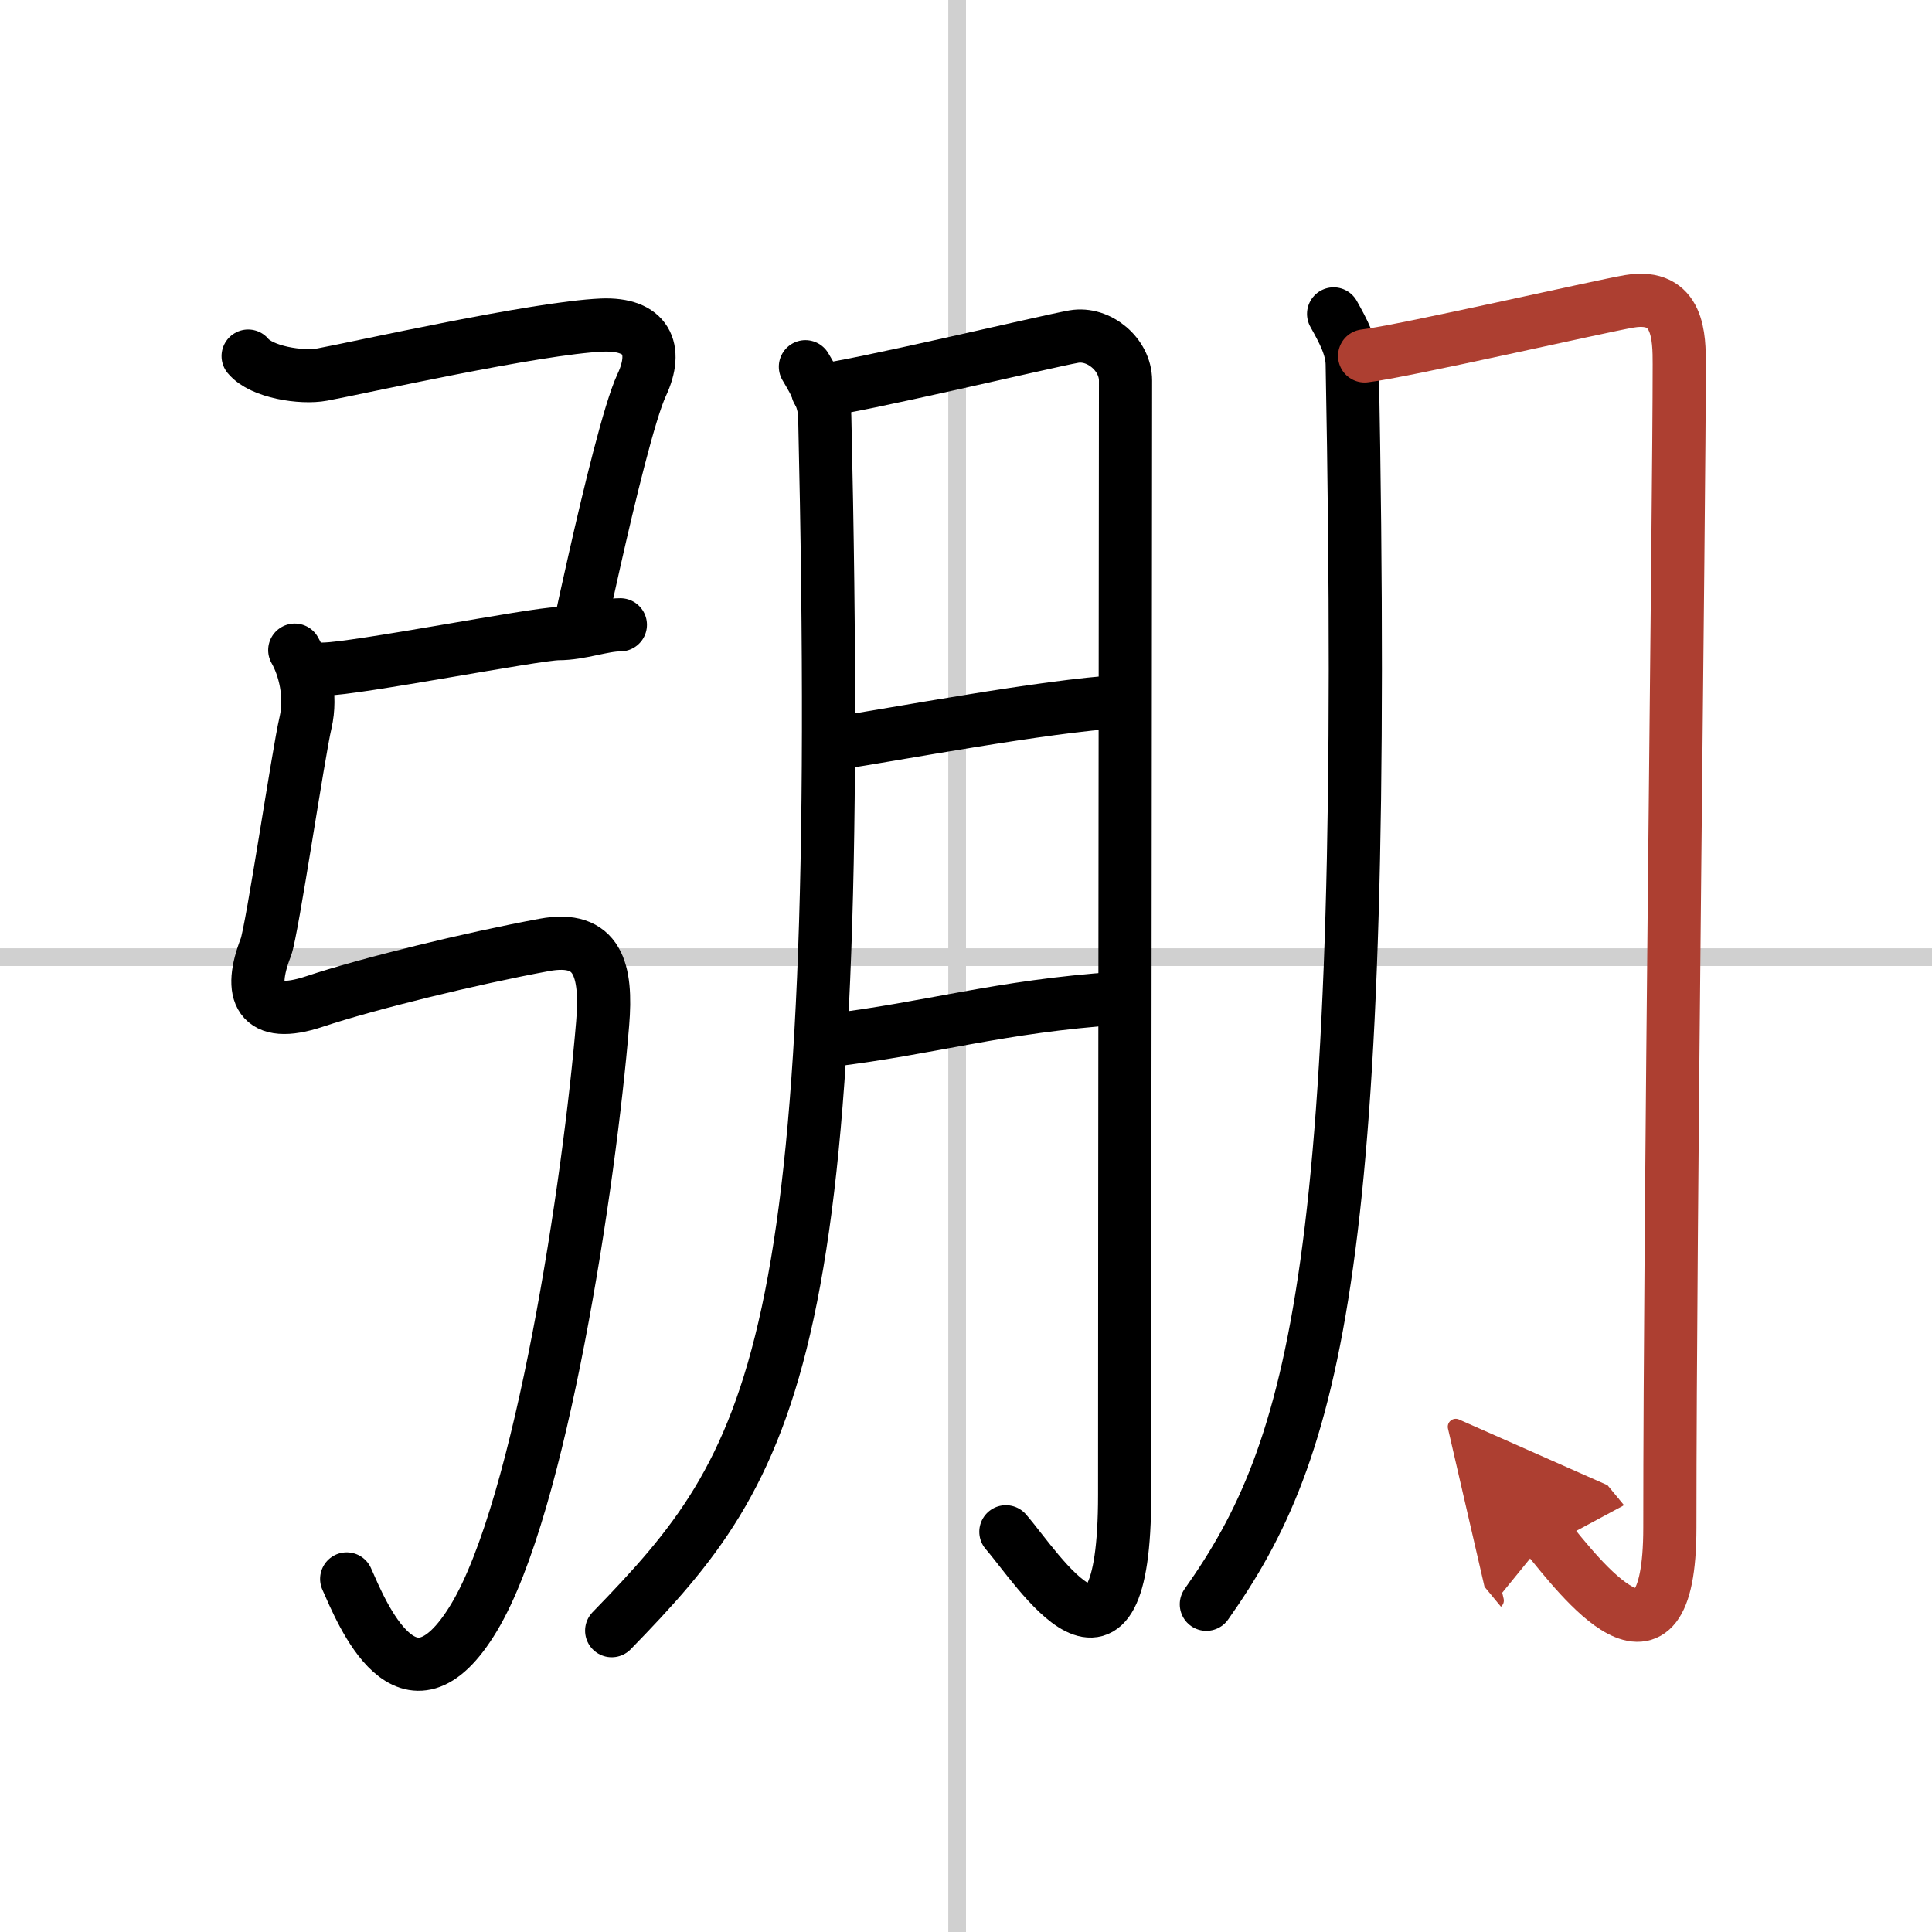
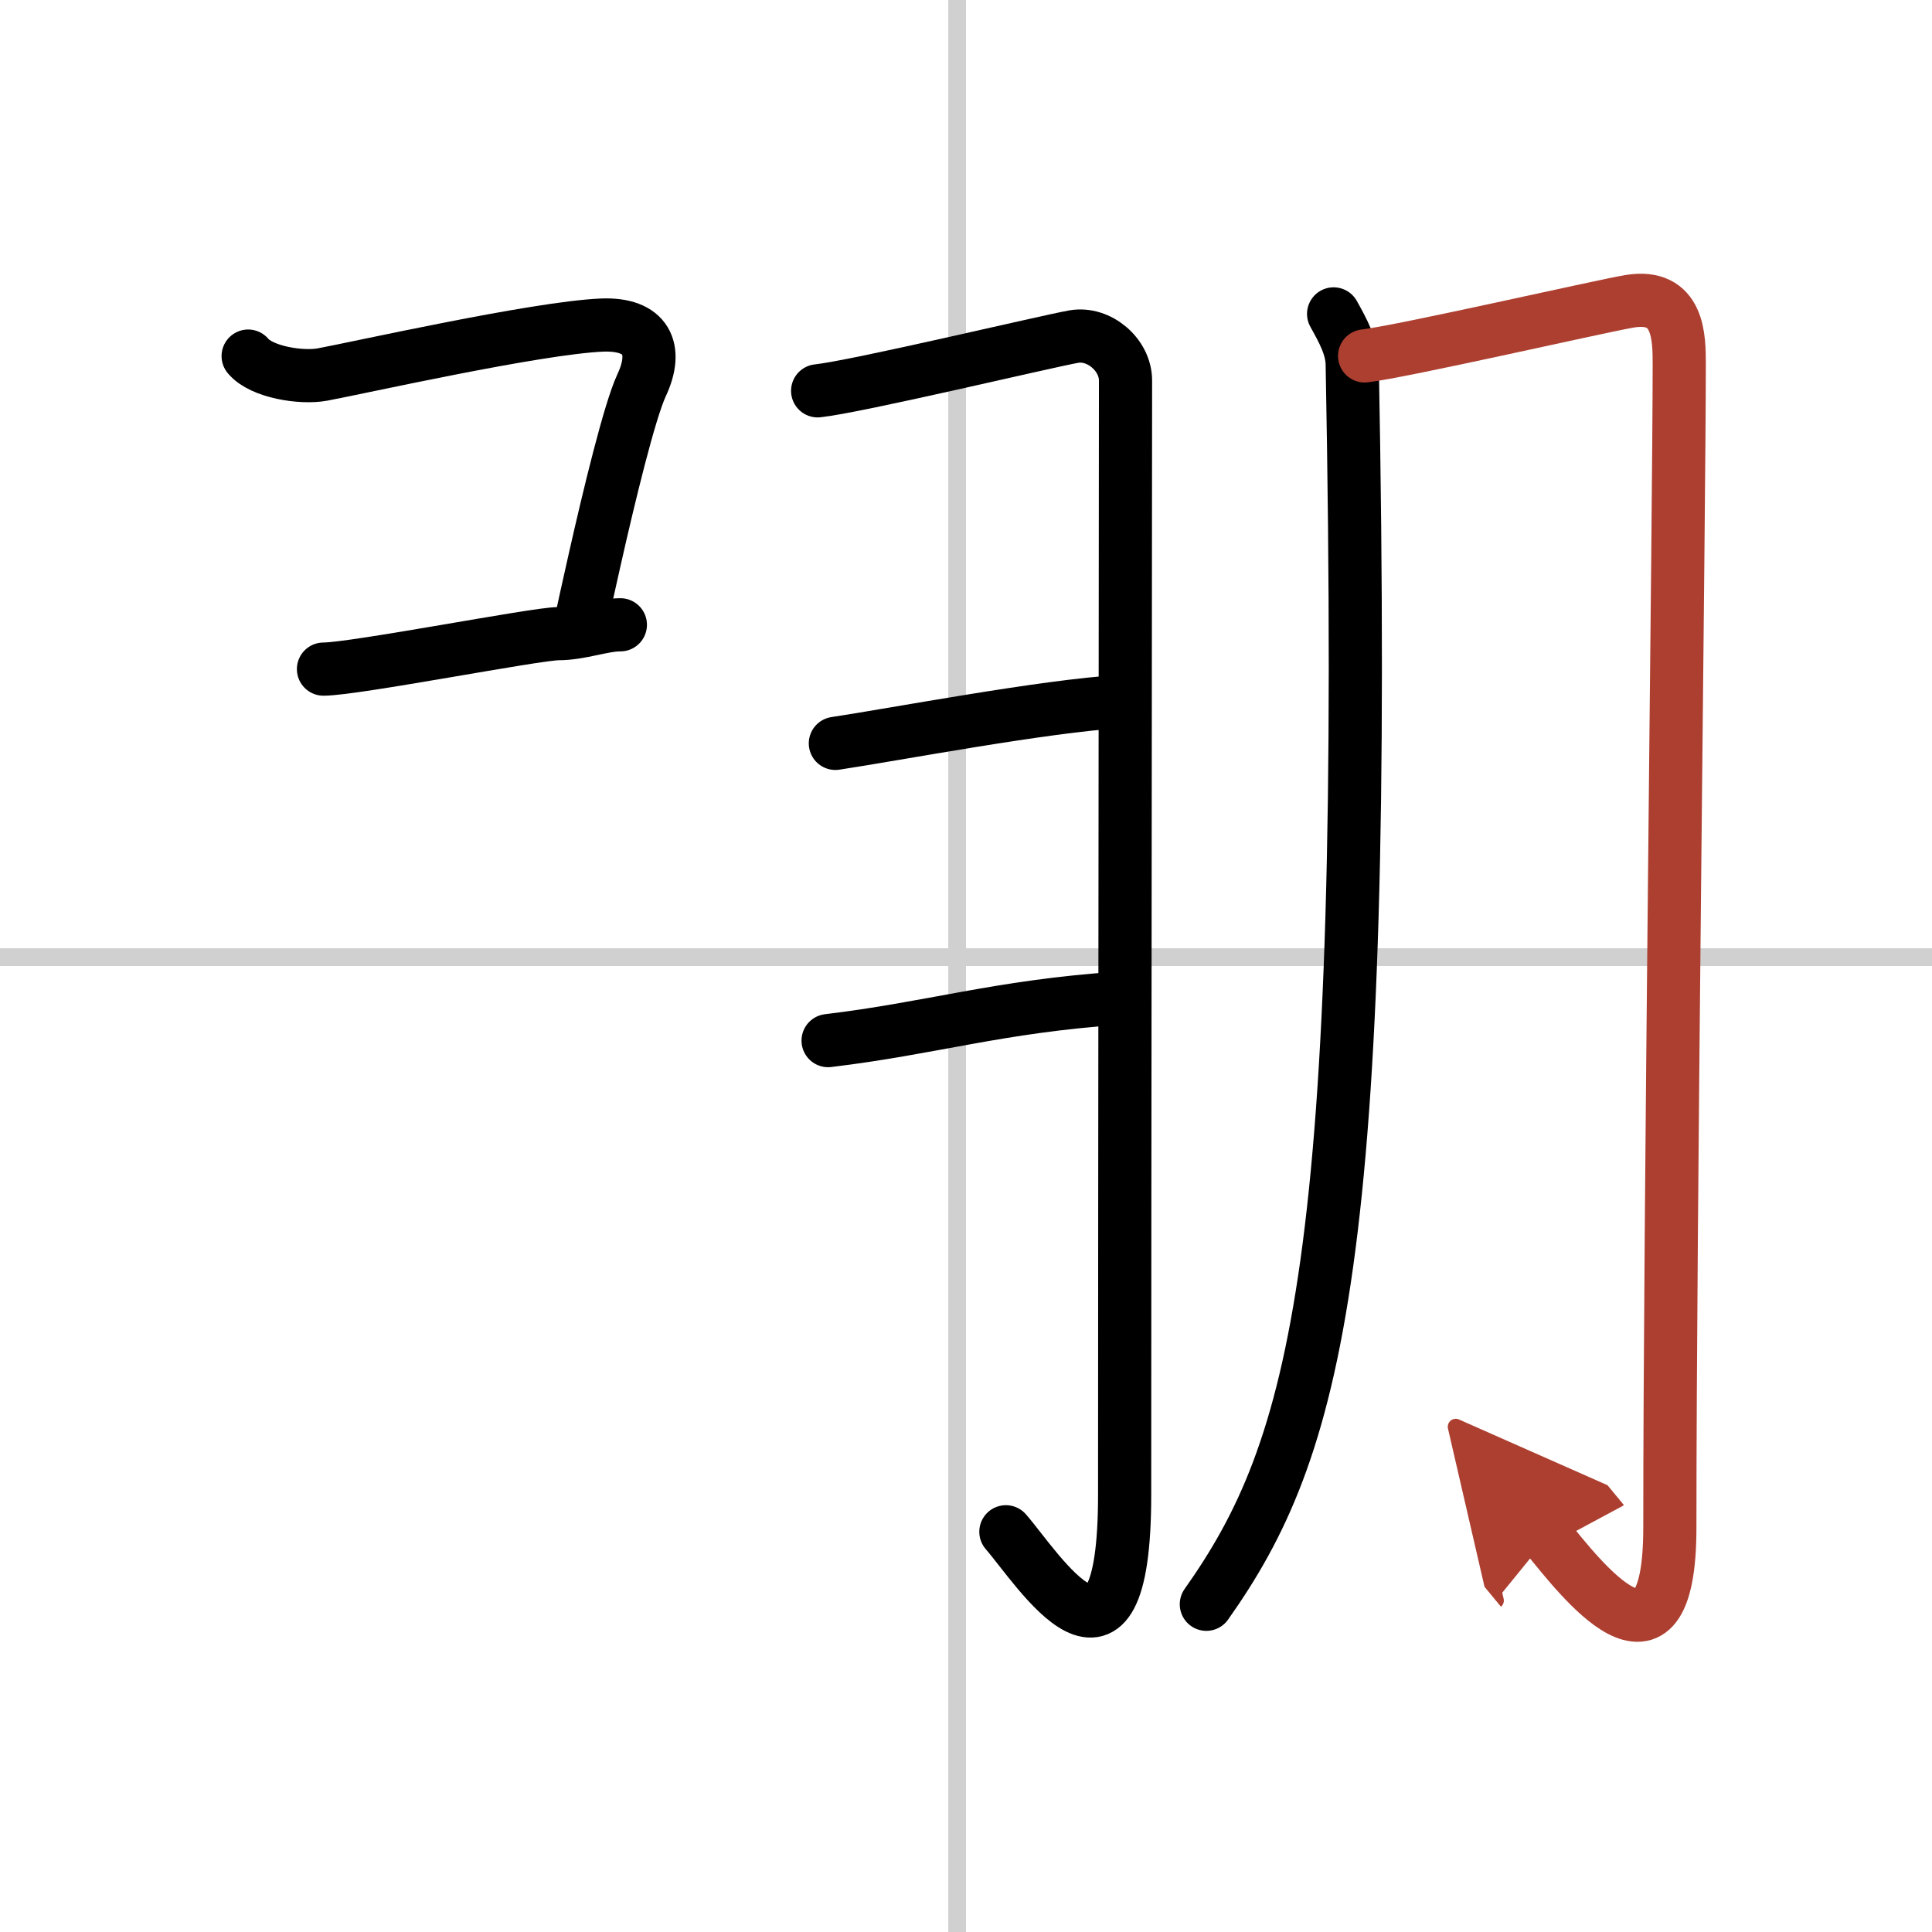
<svg xmlns="http://www.w3.org/2000/svg" width="400" height="400" viewBox="0 0 109 109">
  <defs>
    <marker id="a" markerWidth="4" orient="auto" refX="1" refY="5" viewBox="0 0 10 10">
      <polyline points="0 0 10 5 0 10 1 5" fill="#ad3f31" stroke="#ad3f31" />
    </marker>
  </defs>
  <g fill="none" stroke="#000" stroke-linecap="round" stroke-linejoin="round" stroke-width="3">
-     <rect width="100%" height="100%" fill="#fff" stroke="#fff" />
    <line x1="54" x2="54" y2="109" stroke="#d0d0d0" stroke-width="1" />
    <line x2="109" y1="54" y2="54" stroke="#d0d0d0" stroke-width="1" />
    <path d="m14 20.09c0.75 0.91 3.01 1.26 4.19 1.04 2.06-0.38 12.06-2.63 15.77-2.79 2.51-0.1 3.2 1.34 2.24 3.39-0.68 1.46-1.83 6.21-2.66 9.89-0.33 1.47-0.62 2.77-0.8 3.62" />
    <path d="m18.25 37.75c1.75 0 12-2 13.25-2s2.5-0.5 3.5-0.5" />
-     <path d="m16.63 36.68c0.55 0.96 0.96 2.56 0.61 4.08-0.41 1.74-1.89 11.77-2.24 12.68-1 2.56-0.43 4.12 2.75 3.06 3-1 8.8-2.42 12.96-3.19 3.04-0.56 3.54 1.44 3.29 4.44-0.74 8.91-3.47 27.2-7.25 33.5-3.75 6.25-6.36-0.31-7.19-2.17" />
-     <path d="M45.44,20.69c0.55,0.93,1.07,1.84,1.09,2.79C47.75,76.5,43.75,82.5,34.51,92" />
    <path d="m46.13 22.05c2.19-0.23 12.83-2.77 14.45-3.06 1.42-0.25 2.92 1.02 2.92 2.48 0 7.9-0.05 45.53-0.05 62.86 0 12.08-4.88 4.18-6.7 2.09" />
    <path d="m47.13 41.94c3.1-0.46 11.9-2.13 16.1-2.36" />
    <path d="m46.72 58.71c5.84-0.7 9.62-1.93 16.37-2.39" />
    <path d="m75.24 17.71c0.53 0.95 1.04 1.88 1.05 2.85 0.96 50.7-2.04 61.2-8.23 69.95" />
    <path d="m76.99 20.08c2.11-0.24 13.37-2.82 14.94-3.08 2.81-0.47 2.81 2.06 2.81 3.56 0 8.06-0.53 47.93-0.53 65.62 0 9.57-5.16 2.69-6.92 0.56" marker-end="url(#a)" stroke="#ad3f31" />
  </g>
</svg>